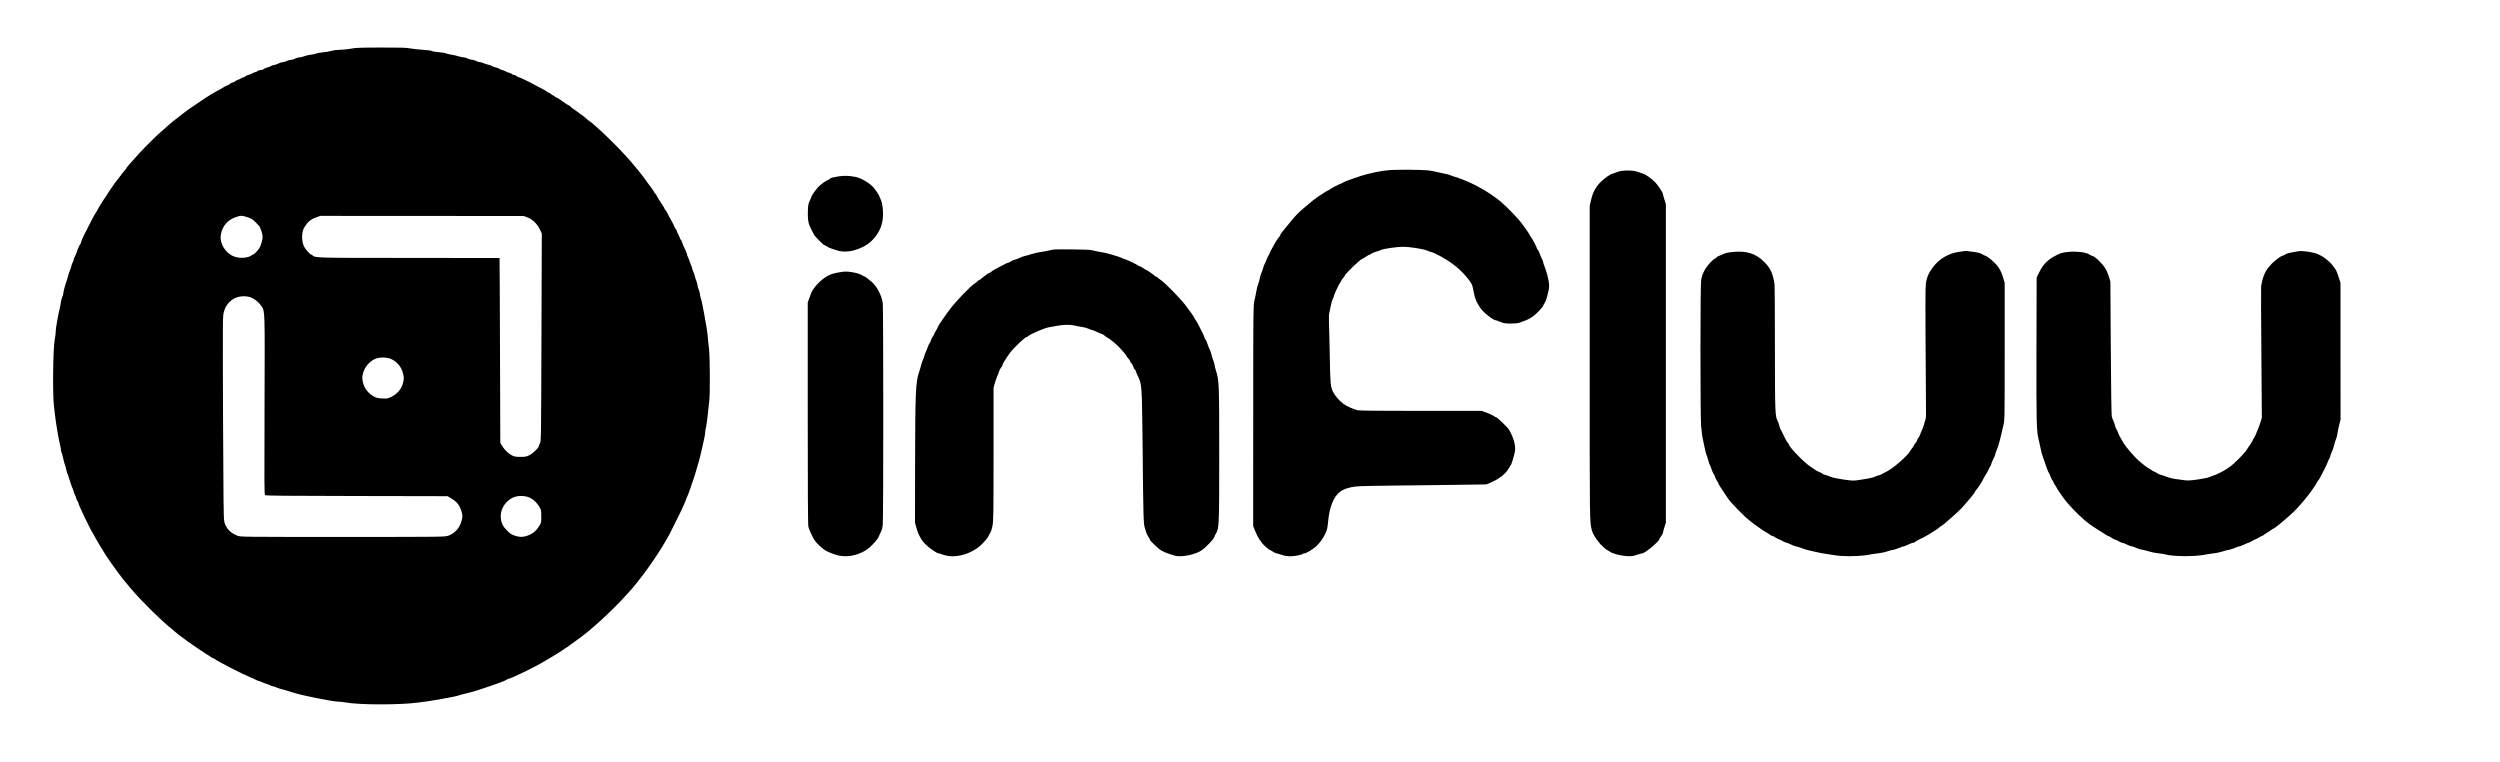
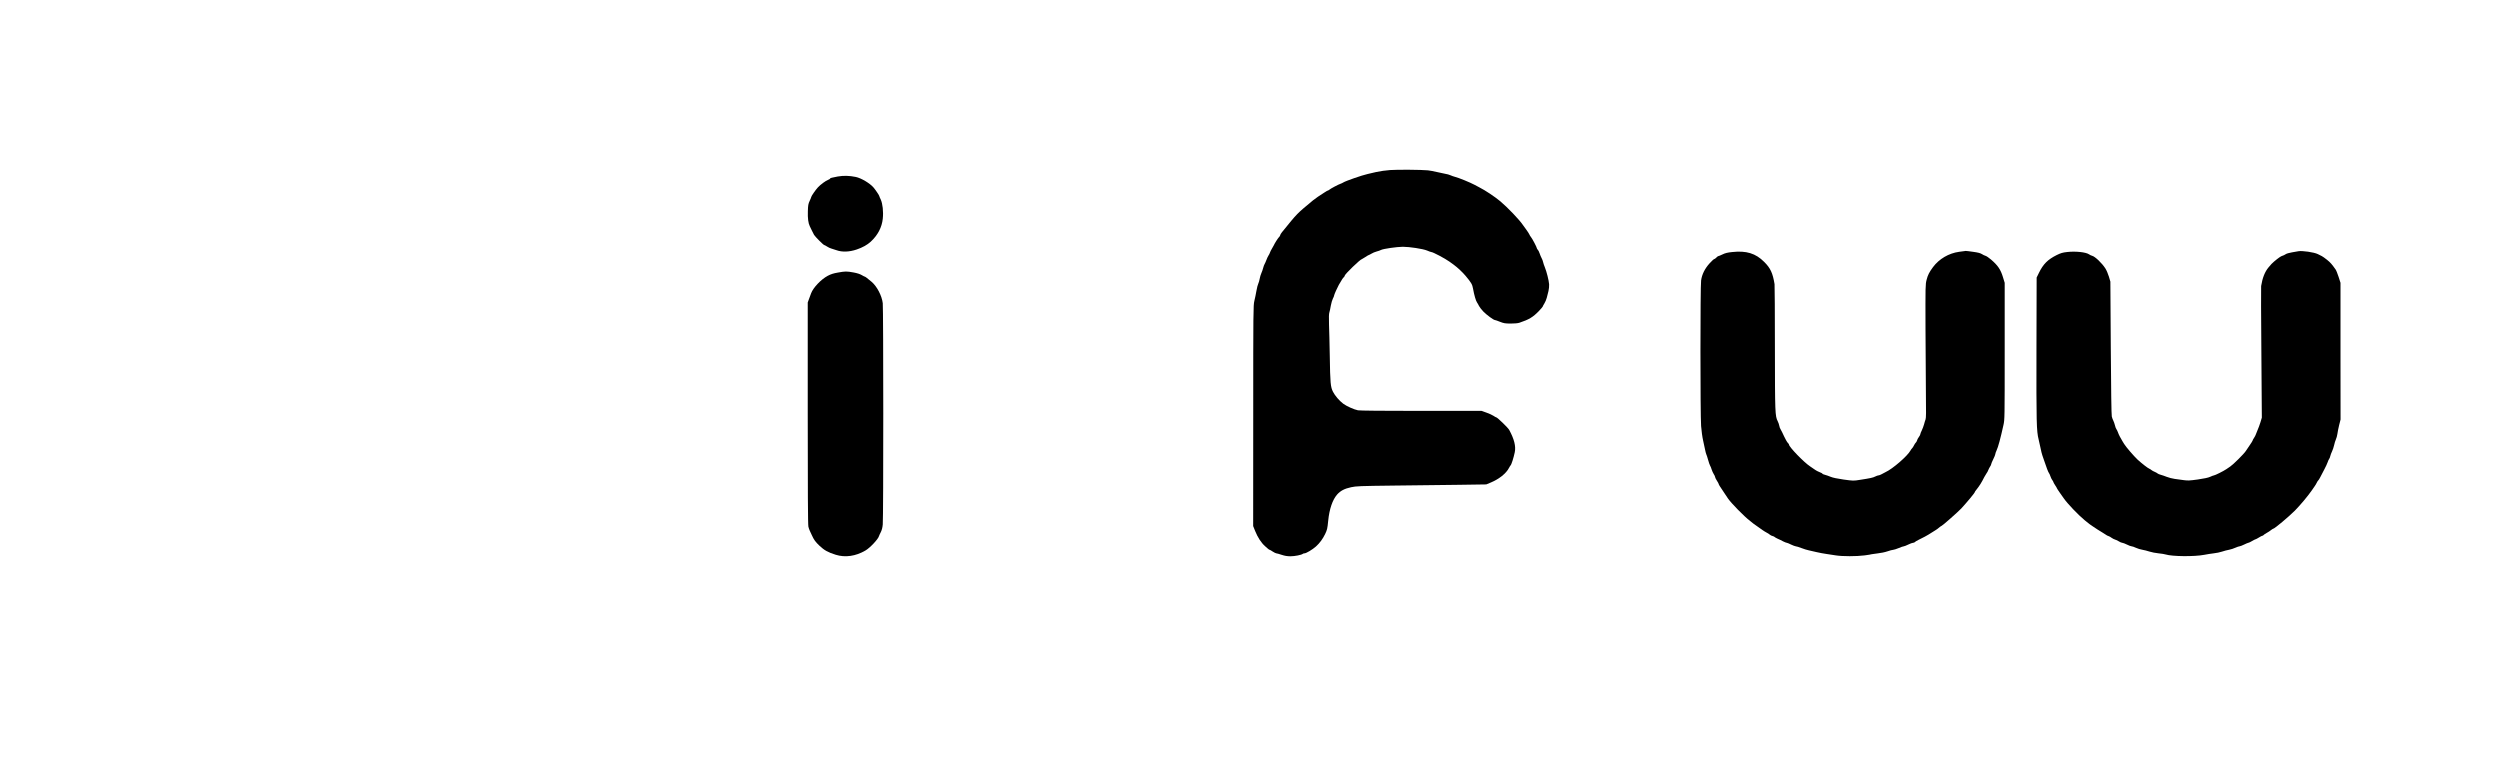
<svg xmlns="http://www.w3.org/2000/svg" width="200" height="61" viewBox="0 0 200 61" fill="none">
  <g id="SVG3 1">
    <g id="Group">
-       <path id="Vector" d="M28.089 3.892C27.846 3.939 27.452 3.981 27.217 3.981C26.941 3.986 26.678 4.019 26.49 4.075C26.326 4.122 26.021 4.174 25.815 4.188C25.609 4.206 25.379 4.249 25.299 4.281C25.224 4.319 25.032 4.361 24.872 4.375C24.718 4.389 24.479 4.446 24.343 4.497C24.211 4.553 24.024 4.596 23.925 4.596C23.831 4.596 23.691 4.638 23.611 4.689C23.531 4.741 23.391 4.783 23.292 4.783C23.194 4.783 23.034 4.825 22.931 4.877C22.828 4.929 22.687 4.971 22.617 4.971C22.547 4.971 22.383 5.027 22.251 5.088C22.125 5.154 21.97 5.205 21.909 5.205C21.853 5.205 21.749 5.238 21.689 5.28C21.623 5.322 21.482 5.374 21.374 5.402C21.262 5.426 21.135 5.482 21.088 5.524C21.037 5.566 20.99 5.599 20.98 5.59C20.971 5.585 20.957 5.58 20.952 5.585C20.943 5.585 20.877 5.594 20.802 5.604C20.732 5.613 20.633 5.655 20.591 5.693C20.544 5.735 20.479 5.768 20.436 5.768C20.399 5.768 20.268 5.82 20.146 5.885C20.024 5.951 19.888 6.002 19.846 6.002C19.803 6.002 19.714 6.045 19.649 6.096C19.583 6.148 19.498 6.19 19.461 6.19C19.424 6.19 19.33 6.232 19.25 6.284C19.175 6.335 19.081 6.378 19.044 6.378C19.006 6.378 18.908 6.429 18.823 6.495C18.739 6.56 18.631 6.612 18.579 6.612C18.532 6.612 18.453 6.654 18.411 6.701C18.364 6.753 18.275 6.804 18.209 6.823C18.143 6.837 18.035 6.889 17.965 6.931C17.764 7.067 17.665 7.123 17.468 7.222C17.365 7.278 17.238 7.344 17.187 7.376C17.135 7.409 16.99 7.494 16.858 7.569C16.732 7.648 16.53 7.77 16.413 7.85C16.296 7.93 16.169 8.014 16.127 8.042C16.061 8.08 15.485 8.474 15.006 8.802C14.941 8.849 14.72 9.018 14.514 9.182C14.307 9.341 14.092 9.51 14.031 9.557C13.97 9.599 13.885 9.67 13.838 9.707C13.796 9.745 13.623 9.895 13.454 10.035C13.29 10.176 13.112 10.331 13.06 10.387C13.008 10.439 12.891 10.542 12.802 10.612C12.572 10.8 11.475 11.888 11.156 12.249C11.011 12.413 10.72 12.732 10.509 12.966C10.303 13.196 10.129 13.402 10.129 13.421C10.129 13.444 10.092 13.496 10.05 13.548C10.003 13.595 9.928 13.684 9.881 13.745C9.834 13.806 9.665 14.026 9.506 14.232C9.341 14.439 9.177 14.659 9.13 14.725C9.088 14.79 8.952 14.987 8.826 15.165C8.704 15.339 8.577 15.541 8.54 15.611C8.502 15.677 8.46 15.742 8.441 15.756C8.413 15.775 8.249 16.038 7.935 16.544C7.878 16.638 7.803 16.769 7.775 16.835C7.742 16.901 7.696 16.985 7.663 17.022C7.63 17.06 7.517 17.262 7.409 17.468C7.194 17.885 7.17 17.932 7.081 18.101C7.044 18.167 6.987 18.279 6.955 18.359C6.917 18.434 6.865 18.532 6.842 18.57C6.819 18.607 6.776 18.692 6.748 18.757C6.72 18.823 6.645 18.983 6.584 19.109C6.523 19.24 6.472 19.381 6.472 19.423C6.472 19.465 6.453 19.508 6.429 19.517C6.387 19.531 6.148 20.075 6.106 20.258C6.092 20.324 6.04 20.436 5.993 20.516C5.946 20.591 5.909 20.689 5.909 20.727C5.909 20.769 5.871 20.877 5.82 20.976C5.773 21.069 5.717 21.229 5.698 21.323C5.679 21.421 5.637 21.552 5.599 21.618C5.567 21.684 5.506 21.852 5.473 21.993C5.435 22.134 5.379 22.312 5.356 22.392C5.224 22.753 5.065 23.344 5.065 23.461C5.065 23.531 5.032 23.658 4.985 23.742C4.943 23.827 4.891 24.019 4.873 24.174C4.854 24.328 4.802 24.582 4.765 24.736C4.633 25.262 4.455 26.293 4.455 26.546C4.455 26.687 4.422 26.95 4.385 27.128C4.244 27.766 4.197 31.498 4.314 32.474C4.338 32.652 4.38 33.013 4.408 33.271C4.479 33.885 4.666 34.997 4.783 35.498C4.84 35.719 4.877 35.944 4.877 36.005C4.877 36.066 4.901 36.155 4.929 36.206C4.952 36.258 5.018 36.492 5.069 36.727C5.121 36.966 5.182 37.182 5.201 37.21C5.224 37.233 5.252 37.346 5.271 37.454C5.285 37.566 5.332 37.721 5.365 37.806C5.402 37.89 5.501 38.181 5.585 38.453C5.67 38.725 5.754 38.964 5.773 38.992C5.792 39.015 5.839 39.142 5.876 39.273C5.914 39.4 5.979 39.569 6.021 39.648C6.064 39.723 6.096 39.822 6.096 39.859C6.096 39.897 6.139 39.991 6.19 40.07C6.242 40.145 6.284 40.239 6.284 40.272C6.284 40.305 6.34 40.455 6.406 40.6C6.678 41.191 6.95 41.763 6.992 41.829C7.016 41.867 7.058 41.951 7.081 42.017C7.109 42.082 7.152 42.167 7.175 42.204C7.203 42.242 7.264 42.359 7.316 42.462C7.367 42.565 7.461 42.734 7.527 42.837C7.588 42.94 7.658 43.067 7.681 43.118C7.705 43.17 7.836 43.391 7.972 43.611C8.108 43.831 8.263 44.084 8.314 44.174C8.554 44.568 9.135 45.407 9.52 45.904C9.637 46.054 9.773 46.237 9.824 46.312C9.876 46.382 10.181 46.748 10.5 47.123C11.377 48.155 12.971 49.716 13.825 50.387C13.857 50.41 13.923 50.467 13.965 50.509C14.326 50.837 15.456 51.648 16.413 52.263C16.605 52.385 16.821 52.525 16.891 52.572C16.962 52.624 17.037 52.661 17.055 52.661C17.079 52.661 17.145 52.699 17.21 52.741C17.506 52.961 19.391 53.923 20.024 54.185C20.193 54.251 20.408 54.349 20.502 54.401C20.596 54.448 20.704 54.49 20.736 54.49C20.769 54.49 20.858 54.523 20.929 54.56C21.004 54.598 21.163 54.659 21.28 54.697C21.402 54.734 21.567 54.795 21.642 54.837C21.721 54.879 21.82 54.912 21.867 54.912C21.914 54.912 22.007 54.94 22.078 54.978C22.2 55.039 22.312 55.076 23.072 55.287C23.241 55.334 23.442 55.395 23.517 55.423C24.057 55.616 26.626 56.131 27.053 56.131C27.18 56.131 27.447 56.16 27.649 56.197C28.746 56.399 32.019 56.399 33.435 56.206C33.707 56.169 34.096 56.113 34.303 56.089C34.509 56.061 34.964 55.986 35.311 55.92C35.658 55.855 36.094 55.775 36.277 55.737C36.455 55.705 36.629 55.663 36.661 55.644C36.69 55.625 36.891 55.573 37.102 55.522C37.548 55.419 38.082 55.269 38.289 55.194C38.368 55.165 38.65 55.072 38.922 54.983C39.194 54.898 39.564 54.767 39.742 54.701C39.925 54.631 40.155 54.546 40.254 54.509C40.352 54.471 40.479 54.41 40.535 54.373C40.587 54.335 40.657 54.303 40.694 54.303C40.727 54.303 40.877 54.246 41.023 54.181C41.168 54.11 41.449 53.984 41.642 53.895C41.834 53.806 42.05 53.702 42.125 53.665C42.195 53.627 42.322 53.566 42.406 53.524C42.486 53.487 42.589 53.435 42.626 53.407C42.664 53.383 42.744 53.346 42.804 53.318C43.077 53.201 44.901 52.113 45.088 51.958C45.14 51.916 45.215 51.864 45.252 51.845C45.29 51.831 45.449 51.723 45.604 51.606C45.759 51.489 45.937 51.358 46.003 51.311C47.138 50.542 48.901 48.938 50.172 47.526C50.307 47.372 50.49 47.17 50.57 47.081C50.654 46.992 50.833 46.767 50.973 46.589C51.114 46.406 51.325 46.134 51.452 45.974C51.803 45.524 52.596 44.371 52.924 43.831C53.238 43.316 53.416 43.006 53.576 42.706C53.731 42.41 54.397 41.069 54.49 40.868C54.537 40.764 54.626 40.563 54.692 40.422C54.758 40.282 54.856 40.038 54.912 39.883C54.969 39.728 55.039 39.559 55.067 39.508C55.095 39.456 55.151 39.297 55.198 39.156C55.241 39.015 55.306 38.823 55.339 38.734C55.555 38.134 55.555 38.129 55.897 36.952C55.949 36.783 56.038 36.413 56.103 36.131C56.164 35.845 56.263 35.423 56.315 35.189C56.371 34.954 56.413 34.692 56.413 34.603C56.413 34.514 56.446 34.307 56.488 34.138C56.526 33.97 56.591 33.505 56.629 33.107C56.666 32.708 56.718 32.244 56.741 32.075C56.812 31.592 56.797 28.483 56.722 27.902C56.685 27.63 56.643 27.231 56.629 27.011C56.6 26.631 56.493 25.923 56.333 25.111C56.296 24.905 56.235 24.582 56.197 24.394C56.164 24.206 56.103 23.958 56.061 23.841C56.024 23.723 55.991 23.573 55.991 23.503C55.991 23.433 55.949 23.283 55.897 23.17C55.846 23.058 55.803 22.907 55.803 22.837C55.803 22.762 55.761 22.607 55.714 22.49C55.663 22.373 55.606 22.199 55.588 22.101C55.569 22.003 55.517 21.843 55.47 21.749C55.419 21.651 55.381 21.538 55.381 21.491C55.381 21.444 55.349 21.346 55.311 21.276C55.273 21.201 55.212 21.041 55.175 20.924C55.138 20.802 55.077 20.638 55.034 20.563C54.992 20.483 54.959 20.389 54.959 20.352C54.959 20.314 54.917 20.192 54.865 20.08C54.64 19.602 54.584 19.475 54.556 19.358C54.542 19.287 54.5 19.208 54.462 19.175C54.425 19.147 54.397 19.095 54.397 19.067C54.397 19.039 54.331 18.889 54.256 18.734C54.181 18.579 54.115 18.424 54.115 18.392C54.115 18.363 54.096 18.335 54.073 18.335C54.05 18.335 54.007 18.265 53.974 18.181C53.946 18.101 53.9 17.998 53.876 17.96C53.853 17.923 53.792 17.805 53.74 17.702C53.688 17.599 53.595 17.43 53.529 17.327C53.468 17.224 53.384 17.06 53.342 16.961C53.295 16.868 53.243 16.788 53.219 16.788C53.196 16.788 53.177 16.765 53.177 16.732C53.177 16.675 53.14 16.61 52.741 16.009C52.619 15.827 52.521 15.658 52.521 15.63C52.521 15.606 52.479 15.545 52.427 15.498C52.376 15.451 52.333 15.395 52.333 15.372C52.333 15.344 52.291 15.269 52.235 15.203C52.183 15.133 51.996 14.875 51.817 14.631C51.442 14.11 51.456 14.129 50.992 13.552C50.622 13.088 50.523 12.976 49.853 12.244C49.44 11.794 48.526 10.884 48.071 10.476C47.93 10.35 47.77 10.204 47.719 10.152C47.559 9.998 47.142 9.66 47.114 9.66C47.1 9.66 47.006 9.585 46.908 9.491C46.809 9.402 46.626 9.252 46.495 9.163C46.368 9.069 46.176 8.933 46.073 8.858C45.97 8.783 45.834 8.685 45.768 8.638C45.703 8.596 45.632 8.535 45.613 8.502C45.595 8.469 45.553 8.441 45.529 8.441C45.487 8.441 45.229 8.277 44.994 8.099C44.812 7.963 44.516 7.784 44.469 7.784C44.436 7.784 44.408 7.766 44.408 7.742C44.408 7.719 44.347 7.677 44.272 7.644C44.197 7.616 44.099 7.55 44.052 7.498C44.01 7.451 43.935 7.409 43.892 7.409C43.846 7.409 43.785 7.376 43.752 7.334C43.714 7.297 43.625 7.231 43.545 7.198C43.466 7.161 43.367 7.109 43.33 7.081C43.292 7.058 43.208 7.011 43.142 6.987C43.077 6.959 42.922 6.875 42.791 6.8C42.664 6.725 42.523 6.65 42.486 6.631C42.448 6.617 42.232 6.509 42.007 6.396C41.782 6.284 41.566 6.19 41.534 6.19C41.496 6.19 41.412 6.148 41.346 6.096C41.281 6.045 41.187 6.002 41.135 6.002C41.088 6.002 40.99 5.96 40.924 5.909C40.858 5.857 40.769 5.815 40.718 5.815C40.671 5.815 40.568 5.773 40.488 5.726C40.408 5.679 40.272 5.623 40.183 5.604C40.094 5.585 39.972 5.534 39.907 5.487C39.841 5.444 39.705 5.393 39.606 5.379C39.503 5.36 39.41 5.327 39.391 5.299C39.372 5.271 39.236 5.219 39.081 5.182C38.931 5.149 38.739 5.083 38.664 5.046C38.584 5.004 38.462 4.971 38.387 4.971C38.312 4.971 38.185 4.933 38.106 4.882C38.026 4.835 37.848 4.783 37.707 4.769C37.566 4.75 37.421 4.708 37.374 4.666C37.332 4.628 37.224 4.596 37.135 4.596C37.046 4.596 36.849 4.558 36.694 4.507C36.54 4.455 36.258 4.394 36.066 4.366C35.874 4.333 35.691 4.291 35.658 4.263C35.63 4.239 35.377 4.197 35.1 4.174C34.823 4.15 34.57 4.108 34.532 4.075C34.5 4.047 34.172 4.005 33.801 3.981C33.431 3.958 32.976 3.906 32.783 3.869C32.511 3.813 32.047 3.798 30.486 3.803C28.802 3.808 28.474 3.817 28.089 3.892ZM19.799 17.379C20.113 17.487 20.211 17.543 20.436 17.768C20.582 17.918 20.727 18.068 20.751 18.106C20.854 18.246 21.009 18.753 21.009 18.95C21.009 19.194 20.858 19.7 20.732 19.878C20.587 20.084 20.324 20.352 20.272 20.352C20.244 20.352 20.174 20.389 20.113 20.436C19.874 20.619 19.288 20.68 18.875 20.567C18.087 20.361 17.506 19.461 17.679 18.706C17.82 18.059 18.214 17.608 18.814 17.388C19.25 17.229 19.349 17.229 19.799 17.379ZM42.195 17.393C42.598 17.538 42.983 17.913 43.194 18.359L43.344 18.682L43.316 26.992C43.288 35.273 43.288 35.301 43.194 35.48C43.138 35.578 43.095 35.681 43.095 35.709C43.095 35.827 42.622 36.282 42.364 36.408C42.12 36.535 42.04 36.549 41.642 36.549C41.262 36.549 41.163 36.535 40.966 36.436C40.666 36.286 40.38 36.01 40.178 35.686L40.024 35.428L40 28.042C39.986 23.981 39.972 20.652 39.963 20.642C39.958 20.638 36.718 20.633 32.769 20.633C25.173 20.633 25.229 20.633 24.999 20.427C24.952 20.385 24.896 20.352 24.872 20.352C24.807 20.352 24.521 20.038 24.371 19.803C24.108 19.386 24.099 18.561 24.357 18.167C24.652 17.712 24.868 17.538 25.346 17.369L25.628 17.271L33.764 17.276L41.9 17.28L42.195 17.393ZM20.211 23.855C20.474 23.991 20.751 24.244 20.924 24.502C21.196 24.91 21.191 24.689 21.163 32.45C21.14 38.673 21.145 39.564 21.206 39.611C21.257 39.658 22.898 39.672 28.54 39.681L35.803 39.695L36.038 39.831C36.53 40.122 36.736 40.366 36.896 40.84C37.023 41.219 37.023 41.355 36.901 41.749C36.732 42.288 36.352 42.692 35.846 42.861C35.574 42.95 35.4 42.954 27.41 42.954C19.297 42.954 19.25 42.954 18.997 42.856C18.429 42.645 18.054 42.242 17.942 41.721C17.885 41.482 17.871 39.967 17.843 33.365C17.815 25.407 17.815 25.29 17.909 24.957C18.049 24.446 18.312 24.108 18.758 23.869C19.166 23.653 19.808 23.644 20.211 23.855ZM31.283 28.718C31.752 28.929 32.113 29.351 32.23 29.834C32.329 30.223 32.329 30.298 32.239 30.645C32.108 31.142 31.785 31.517 31.288 31.756C31.011 31.888 30.964 31.897 30.584 31.878C30.265 31.859 30.125 31.831 29.942 31.738C29.501 31.508 29.168 31.1 29.051 30.65C28.962 30.307 28.962 30.138 29.055 29.82C29.196 29.337 29.548 28.929 30.003 28.713C30.331 28.563 30.941 28.563 31.283 28.718ZM42.068 39.714C42.486 39.784 42.908 40.117 43.17 40.586C43.292 40.802 43.302 40.863 43.302 41.313C43.306 41.754 43.292 41.824 43.189 41.993C42.898 42.481 42.626 42.706 42.162 42.865C41.829 42.983 41.553 42.978 41.177 42.851C40.924 42.767 40.812 42.692 40.558 42.439C40.211 42.092 40.094 41.838 40.061 41.369C40.024 40.83 40.338 40.235 40.83 39.92C41.191 39.691 41.553 39.63 42.068 39.714Z" fill="black" />
      <path id="Vector_2" d="M111.208 13.604C110.875 13.627 110.378 13.698 110.106 13.759C109.834 13.824 109.52 13.895 109.402 13.923C108.971 14.017 107.653 14.476 107.47 14.593C107.409 14.631 107.311 14.682 107.245 14.701C107.09 14.748 106.443 15.09 106.35 15.175C106.312 15.212 106.256 15.24 106.232 15.24C106.209 15.24 106.082 15.315 105.946 15.405C105.81 15.494 105.58 15.648 105.43 15.742C105.285 15.841 105.112 15.967 105.046 16.023C103.705 17.14 103.831 17.008 102.556 18.579C102.476 18.673 102.415 18.781 102.415 18.818C102.415 18.856 102.373 18.922 102.321 18.968C102.242 19.043 101.956 19.494 101.904 19.625C101.895 19.648 101.829 19.766 101.759 19.883C101.688 20 101.613 20.145 101.595 20.211C101.576 20.277 101.524 20.38 101.477 20.446C101.435 20.511 101.36 20.666 101.313 20.797C101.266 20.924 101.201 21.074 101.168 21.125C101.135 21.177 101.083 21.313 101.055 21.43C101.027 21.548 100.962 21.735 100.91 21.848C100.858 21.96 100.797 22.166 100.774 22.302C100.75 22.439 100.704 22.607 100.666 22.682C100.624 22.757 100.558 23.015 100.516 23.259C100.474 23.503 100.399 23.873 100.347 24.08C100.263 24.441 100.258 24.769 100.258 33.271L100.253 42.087L100.413 42.485C100.619 42.997 100.901 43.428 101.21 43.7C101.257 43.742 101.351 43.822 101.412 43.878C101.477 43.939 101.548 43.986 101.571 43.986C101.595 43.986 101.707 44.047 101.82 44.127C101.937 44.202 102.064 44.267 102.106 44.267C102.143 44.267 102.335 44.319 102.528 44.385C102.781 44.469 102.978 44.502 103.241 44.502C103.583 44.502 104.122 44.394 104.221 44.31C104.244 44.286 104.305 44.267 104.357 44.267C104.497 44.267 104.999 43.967 105.276 43.719C105.576 43.447 105.82 43.118 106.012 42.72C106.171 42.387 106.195 42.288 106.256 41.66C106.35 40.713 106.603 39.981 106.973 39.559C107.241 39.259 107.564 39.09 108.089 38.978C108.502 38.889 108.765 38.879 111.536 38.846C113.187 38.832 115.517 38.8 116.718 38.785L118.898 38.753L119.273 38.598C119.925 38.326 120.497 37.871 120.713 37.444C120.769 37.341 120.826 37.247 120.844 37.233C120.91 37.187 121.088 36.628 121.182 36.178C121.28 35.7 121.14 35.137 120.736 34.392C120.647 34.223 119.784 33.388 119.7 33.388C119.677 33.388 119.573 33.332 119.48 33.266C119.381 33.2 119.128 33.083 118.912 33.008L118.523 32.872H113.712C110.584 32.872 108.811 32.853 108.638 32.825C108.324 32.764 107.719 32.492 107.456 32.295C107.142 32.056 106.8 31.658 106.64 31.344C106.443 30.954 106.415 30.659 106.382 28.464C106.364 27.522 106.34 26.392 106.321 25.951C106.303 25.402 106.312 25.097 106.35 24.989C106.378 24.9 106.434 24.657 106.467 24.446C106.504 24.239 106.579 23.986 106.631 23.887C106.687 23.789 106.729 23.677 106.729 23.639C106.729 23.578 106.992 22.987 107.105 22.79C107.362 22.349 107.433 22.237 107.498 22.185C107.541 22.152 107.573 22.096 107.573 22.063C107.573 21.946 108.835 20.727 108.957 20.727C108.971 20.727 109.093 20.652 109.229 20.563C109.36 20.474 109.487 20.399 109.51 20.399C109.529 20.399 109.623 20.347 109.721 20.291C109.815 20.23 109.998 20.155 110.124 20.122C110.251 20.089 110.42 20.033 110.495 19.991C110.673 19.902 111.742 19.747 112.221 19.742C112.76 19.742 113.834 19.906 114.162 20.042C114.317 20.108 114.471 20.164 114.504 20.164C114.636 20.164 115.606 20.68 115.953 20.929C116.052 20.999 116.207 21.111 116.296 21.177C116.6 21.398 117.008 21.782 117.252 22.073C117.707 22.621 117.782 22.748 117.843 23.095C117.937 23.616 118.068 24.07 118.162 24.197C118.209 24.263 118.279 24.389 118.321 24.478C118.368 24.572 118.523 24.774 118.673 24.929C118.94 25.201 119.489 25.604 119.597 25.604C119.625 25.604 119.808 25.665 120 25.744C120.31 25.866 120.413 25.881 120.849 25.885C121.158 25.885 121.421 25.862 121.552 25.82C122.317 25.566 122.636 25.374 123.109 24.886C123.283 24.703 123.423 24.539 123.423 24.516C123.423 24.492 123.48 24.389 123.55 24.277C123.62 24.169 123.705 23.963 123.742 23.822C123.775 23.681 123.836 23.437 123.878 23.283C123.916 23.128 123.939 22.884 123.93 22.743C123.906 22.424 123.728 21.726 123.588 21.383C123.527 21.243 123.466 21.05 123.447 20.961C123.428 20.872 123.377 20.732 123.33 20.652C123.287 20.572 123.212 20.403 123.17 20.272C123.128 20.141 123.058 20.005 123.02 19.977C122.987 19.944 122.954 19.897 122.954 19.873C122.954 19.794 122.57 19.062 122.471 18.954C122.429 18.912 122.378 18.823 122.35 18.757C122.321 18.692 122.214 18.523 122.11 18.382C122.003 18.242 121.885 18.073 121.838 18.007C121.571 17.599 120.596 16.581 120.024 16.103C119.573 15.728 118.828 15.231 118.335 14.982C118.209 14.917 118.049 14.832 117.984 14.795C117.632 14.603 116.647 14.199 116.366 14.138C116.291 14.12 116.146 14.068 116.038 14.021C115.935 13.974 115.756 13.923 115.639 13.909C115.522 13.89 115.217 13.824 114.959 13.763C114.701 13.702 114.373 13.641 114.232 13.627C113.712 13.576 111.799 13.562 111.208 13.604Z" fill="black" />
-       <path id="Vector_3" d="M129.379 13.759C129.238 13.815 129.065 13.88 128.994 13.895C128.797 13.946 128.342 14.27 128.038 14.575C127.658 14.959 127.433 15.376 127.292 15.972L127.175 16.46V29.013C127.175 42.166 127.17 41.684 127.353 42.438C127.47 42.912 128.174 43.798 128.596 44.014C128.675 44.056 128.779 44.117 128.816 44.15C128.985 44.286 129.688 44.469 130.129 44.488C130.523 44.511 130.621 44.497 130.94 44.389C131.137 44.324 131.339 44.267 131.381 44.267C131.592 44.267 132.75 43.301 132.755 43.118C132.755 43.095 132.821 42.987 132.896 42.889C132.976 42.785 133.036 42.668 133.036 42.626C133.036 42.579 133.088 42.377 133.154 42.176L133.271 41.805V29.074V16.342L133.154 15.967C133.088 15.761 133.036 15.564 133.036 15.531C133.036 15.414 132.633 14.8 132.399 14.565C132.127 14.288 131.644 13.951 131.428 13.885C131.344 13.862 131.156 13.796 131.011 13.745C130.612 13.599 129.745 13.604 129.379 13.759Z" fill="black" />
      <path id="Vector_4" d="M67.02 14.12C66.542 14.204 66.401 14.246 66.401 14.298C66.401 14.317 66.331 14.354 66.251 14.387C66.064 14.453 65.632 14.772 65.431 14.992C65.248 15.189 64.901 15.691 64.901 15.756C64.901 15.78 64.844 15.92 64.774 16.07C64.662 16.31 64.643 16.413 64.629 16.905C64.61 17.463 64.662 17.857 64.784 18.101C64.816 18.167 64.891 18.321 64.952 18.448C65.013 18.575 65.093 18.729 65.126 18.79C65.206 18.931 65.876 19.602 65.937 19.602C65.96 19.602 66.064 19.658 66.167 19.724C66.265 19.789 66.42 19.864 66.504 19.883C66.589 19.906 66.781 19.967 66.927 20.019C67.367 20.178 67.949 20.16 68.54 19.958C68.999 19.803 69.388 19.587 69.66 19.334C70.223 18.814 70.551 18.185 70.622 17.501C70.683 16.929 70.612 16.296 70.458 15.958C70.392 15.827 70.34 15.7 70.34 15.677C70.34 15.63 70.026 15.165 69.871 14.987C69.581 14.654 68.882 14.242 68.465 14.157C67.939 14.049 67.494 14.04 67.02 14.12Z" fill="black" />
-       <path id="Vector_5" d="M84.314 19.958C84.225 19.972 84.024 20.009 83.869 20.047C83.714 20.084 83.419 20.141 83.212 20.169C83.006 20.197 82.701 20.267 82.532 20.324C82.364 20.385 82.143 20.446 82.04 20.464C81.937 20.483 81.749 20.549 81.618 20.61C81.491 20.671 81.29 20.746 81.172 20.779C81.055 20.811 80.91 20.877 80.849 20.924C80.788 20.971 80.704 21.008 80.661 21.013C80.619 21.013 80.418 21.107 80.211 21.219C80.005 21.337 79.728 21.482 79.592 21.548C79.461 21.618 79.316 21.712 79.269 21.763C79.227 21.81 79.151 21.852 79.109 21.852C79.062 21.852 78.997 21.885 78.964 21.927C78.926 21.97 78.823 22.054 78.734 22.11C78.645 22.171 78.523 22.26 78.467 22.317C78.41 22.373 78.345 22.415 78.321 22.415C78.298 22.415 78.246 22.448 78.214 22.49C78.176 22.532 78.073 22.617 77.984 22.673C77.618 22.907 76.465 24.108 76 24.736C75.906 24.863 75.808 24.994 75.78 25.027C75.724 25.097 75.47 25.454 75.372 25.604C75.33 25.669 75.24 25.805 75.17 25.909C75.1 26.012 75.025 26.148 75.006 26.209C74.987 26.265 74.922 26.392 74.861 26.481C74.8 26.575 74.748 26.673 74.748 26.701C74.748 26.729 74.683 26.846 74.608 26.959C74.528 27.072 74.467 27.203 74.467 27.245C74.467 27.292 74.429 27.376 74.378 27.437C74.331 27.498 74.265 27.634 74.232 27.738C74.2 27.841 74.134 28 74.092 28.089C74.045 28.178 73.979 28.347 73.951 28.464C73.918 28.582 73.853 28.76 73.806 28.863C73.759 28.966 73.698 29.154 73.67 29.285C73.641 29.412 73.576 29.637 73.524 29.777C73.252 30.542 73.215 31.414 73.205 37.571L73.201 41.824L73.323 42.26C73.393 42.499 73.482 42.748 73.524 42.814C73.567 42.879 73.641 43.011 73.688 43.105C73.735 43.203 73.89 43.4 74.035 43.541C74.307 43.822 74.95 44.267 75.076 44.267C75.123 44.267 75.292 44.319 75.461 44.38C76.371 44.708 77.712 44.347 78.537 43.55C78.729 43.367 79.062 42.968 79.062 42.922C79.062 42.898 79.123 42.786 79.194 42.668C79.283 42.528 79.353 42.321 79.405 42.031C79.475 41.651 79.484 41.05 79.484 36.314V31.02L79.597 30.622C79.658 30.401 79.756 30.134 79.808 30.026C79.864 29.918 79.906 29.805 79.906 29.773C79.906 29.707 80.103 29.337 80.155 29.318C80.174 29.308 80.188 29.271 80.188 29.229C80.188 29.14 80.474 28.671 80.779 28.253C81.093 27.831 82.003 26.964 82.129 26.964C82.153 26.964 82.209 26.936 82.246 26.898C82.439 26.725 83.536 26.246 83.878 26.19C83.949 26.176 84.239 26.124 84.516 26.073C85.116 25.96 85.59 25.956 85.998 26.049C86.167 26.092 86.429 26.139 86.589 26.162C86.748 26.185 86.978 26.246 87.095 26.303C87.212 26.359 87.339 26.401 87.372 26.401C87.409 26.401 87.588 26.476 87.78 26.565C87.967 26.654 88.146 26.729 88.174 26.729C88.207 26.734 88.305 26.795 88.394 26.87C88.483 26.95 88.572 27.011 88.591 27.011C88.657 27.011 89.205 27.447 89.449 27.691C89.74 27.981 90.129 28.441 90.129 28.497C90.129 28.516 90.195 28.6 90.27 28.685C90.35 28.769 90.41 28.863 90.41 28.901C90.41 28.938 90.453 29.004 90.504 29.05C90.556 29.097 90.622 29.215 90.654 29.313C90.683 29.412 90.743 29.529 90.795 29.571C90.842 29.618 90.879 29.684 90.879 29.721C90.879 29.759 90.936 29.895 91.001 30.031C91.255 30.518 91.311 30.809 91.348 31.841C91.367 32.371 91.395 34.298 91.414 36.131C91.461 41.285 91.48 41.941 91.592 42.251C91.644 42.392 91.695 42.56 91.71 42.626C91.724 42.692 91.799 42.833 91.869 42.945C91.944 43.058 92.005 43.165 92.005 43.194C92.005 43.269 92.694 43.925 92.882 44.024C93.234 44.211 93.346 44.258 93.749 44.385C94.12 44.502 94.204 44.511 94.617 44.488C95.109 44.46 95.705 44.286 96.061 44.071C96.432 43.845 97.163 43.076 97.163 42.912C97.163 42.884 97.215 42.776 97.28 42.673C97.529 42.284 97.538 41.993 97.538 36.3C97.538 30.678 97.529 30.443 97.28 29.66C97.219 29.454 97.163 29.238 97.163 29.177C97.163 29.121 97.112 28.952 97.051 28.802C96.994 28.652 96.929 28.446 96.91 28.347C96.891 28.244 96.83 28.084 96.783 27.981C96.732 27.883 96.647 27.667 96.596 27.508C96.549 27.344 96.474 27.184 96.436 27.151C96.399 27.119 96.366 27.062 96.366 27.02C96.366 26.983 96.267 26.753 96.146 26.514C95.799 25.834 95.742 25.726 95.63 25.571C95.569 25.491 95.522 25.407 95.522 25.384C95.522 25.355 95.452 25.243 95.362 25.13C95.278 25.018 95.053 24.713 94.865 24.455C94.5 23.953 93.187 22.603 92.868 22.406C92.769 22.34 92.657 22.251 92.619 22.209C92.586 22.167 92.53 22.134 92.497 22.134C92.465 22.134 92.413 22.106 92.385 22.068C92.314 21.984 91.71 21.571 91.648 21.571C91.625 21.571 91.522 21.505 91.423 21.43C91.32 21.351 91.203 21.29 91.156 21.29C91.109 21.29 91.058 21.266 91.044 21.238C91.006 21.182 90.049 20.727 89.97 20.727C89.937 20.727 89.843 20.689 89.754 20.643C89.665 20.6 89.496 20.535 89.379 20.502C89.262 20.469 88.999 20.389 88.793 20.328C88.586 20.267 88.258 20.192 88.061 20.164C87.869 20.136 87.592 20.08 87.452 20.038C87.255 19.981 86.908 19.963 85.838 19.953C85.093 19.944 84.403 19.948 84.314 19.958Z" fill="black" />
      <path id="Vector_6" d="M156.727 20.145C155.902 20.258 155.128 20.713 154.64 21.369C154.34 21.773 154.223 22.007 154.129 22.378C154.031 22.758 154.031 22.851 154.04 26.307C154.045 28.253 154.059 30.65 154.073 31.63C154.092 32.943 154.087 33.449 154.045 33.552C154.012 33.627 153.96 33.81 153.923 33.951C153.885 34.092 153.801 34.312 153.74 34.439C153.674 34.57 153.623 34.701 153.623 34.743C153.623 34.781 153.571 34.879 153.51 34.959C153.445 35.044 153.379 35.165 153.365 35.231C153.346 35.297 153.304 35.377 153.266 35.409C153.229 35.437 153.168 35.531 153.126 35.616C153.088 35.7 153.018 35.808 152.971 35.859C152.924 35.906 152.863 35.991 152.835 36.047C152.601 36.478 151.414 37.51 150.847 37.768C150.762 37.81 150.617 37.885 150.528 37.937C150.439 37.988 150.326 38.031 150.279 38.031C150.232 38.031 150.12 38.068 150.021 38.12C149.838 38.214 149.651 38.256 148.802 38.387C148.277 38.471 148.268 38.471 147.489 38.364C146.987 38.293 146.612 38.214 146.448 38.143C146.307 38.082 146.101 38.012 145.993 37.984C145.881 37.956 145.792 37.918 145.792 37.895C145.792 37.871 145.693 37.82 145.571 37.773C145.445 37.726 145.295 37.646 145.229 37.599C145.163 37.548 144.976 37.421 144.812 37.313C144.324 36.999 143.119 35.752 143.119 35.564C143.119 35.536 143.086 35.484 143.044 35.452C143.006 35.414 142.936 35.311 142.889 35.222C142.842 35.128 142.772 34.987 142.729 34.912C142.687 34.833 142.617 34.687 142.575 34.584C142.528 34.481 142.467 34.364 142.439 34.326C142.406 34.288 142.364 34.171 142.345 34.068C142.331 33.97 142.27 33.801 142.218 33.698C142.007 33.285 141.998 33.051 141.993 27.822C141.993 25.111 141.979 22.823 141.965 22.734C141.82 21.843 141.637 21.449 141.135 20.952C140.455 20.267 139.705 20.038 138.57 20.164C138.2 20.202 138.007 20.249 137.792 20.357C137.637 20.432 137.487 20.492 137.459 20.492C137.435 20.492 137.365 20.544 137.304 20.61C137.243 20.675 137.168 20.727 137.135 20.727C137.102 20.727 136.938 20.882 136.769 21.065C136.385 21.491 136.155 21.951 136.089 22.439C136.019 22.931 136.019 33.154 136.089 34.087C136.118 34.462 136.188 34.983 136.249 35.24C136.31 35.498 136.38 35.831 136.408 35.981C136.436 36.127 136.479 36.286 136.502 36.338C136.53 36.385 136.591 36.586 136.647 36.783C136.699 36.985 136.774 37.191 136.807 37.248C136.844 37.304 136.901 37.444 136.933 37.562C136.971 37.679 137.046 37.843 137.102 37.932C137.163 38.021 137.21 38.124 137.21 38.167C137.21 38.209 137.276 38.335 137.351 38.453C137.426 38.57 137.491 38.682 137.491 38.706C137.491 38.734 137.538 38.828 137.599 38.917C137.782 39.194 137.979 39.494 138.054 39.602C138.092 39.658 138.181 39.784 138.246 39.888C138.504 40.263 139.545 41.327 140.01 41.679C140.132 41.777 140.258 41.871 140.286 41.899C140.333 41.941 140.488 42.049 141.008 42.41C141.098 42.476 141.248 42.565 141.337 42.612C141.426 42.654 141.538 42.729 141.59 42.776C141.637 42.818 141.74 42.87 141.81 42.884C141.885 42.903 141.956 42.936 141.97 42.959C141.989 42.983 142.096 43.044 142.218 43.1C142.34 43.151 142.537 43.245 142.654 43.311C142.776 43.372 142.903 43.423 142.94 43.423C142.973 43.423 143.128 43.484 143.283 43.564C143.438 43.639 143.606 43.7 143.658 43.705C143.71 43.705 143.911 43.766 144.103 43.841C144.296 43.916 144.563 44 144.69 44.024C144.821 44.052 145.102 44.117 145.323 44.169C145.543 44.221 145.89 44.286 146.096 44.314C146.303 44.343 146.65 44.399 146.87 44.432C147.405 44.516 148.507 44.516 149.163 44.432C149.454 44.394 149.707 44.352 149.726 44.338C149.745 44.328 149.96 44.3 150.204 44.272C150.448 44.249 150.805 44.174 150.992 44.108C151.184 44.042 151.391 43.986 151.452 43.986C151.513 43.986 151.714 43.92 151.897 43.845C152.075 43.766 152.258 43.705 152.305 43.705C152.347 43.705 152.507 43.639 152.661 43.564C152.816 43.489 152.99 43.423 153.046 43.423C153.102 43.423 153.163 43.4 153.182 43.372C153.201 43.344 153.341 43.255 153.501 43.179C153.853 43.006 154.186 42.833 154.279 42.767C154.354 42.715 154.57 42.579 154.842 42.415C154.926 42.364 155.067 42.265 155.147 42.19C155.231 42.12 155.316 42.063 155.334 42.063C155.386 42.063 156.676 40.924 156.905 40.675C157.393 40.141 157.984 39.428 157.984 39.367C157.984 39.348 158.031 39.273 158.092 39.203C158.373 38.847 158.509 38.631 158.748 38.157C158.814 38.035 158.894 37.899 158.931 37.852C158.969 37.81 159.03 37.698 159.062 37.609C159.095 37.52 159.166 37.388 159.212 37.318C159.259 37.252 159.297 37.168 159.297 37.13C159.297 37.093 159.372 36.919 159.461 36.736C159.55 36.558 159.625 36.375 159.625 36.328C159.625 36.286 159.667 36.155 159.724 36.038C159.855 35.766 160.042 35.062 160.277 33.998C160.375 33.557 160.375 33.468 160.375 28.089V22.626L160.239 22.181C160.052 21.562 159.836 21.243 159.288 20.769C159.109 20.619 158.912 20.479 158.837 20.464C158.767 20.446 158.636 20.385 158.547 20.324C158.429 20.249 158.232 20.197 157.843 20.145C157.548 20.103 157.285 20.07 157.257 20.075C157.234 20.08 156.994 20.108 156.727 20.145Z" fill="black" />
      <path id="Vector_7" d="M183.869 20.099C183.803 20.113 183.573 20.15 183.358 20.188C183.133 20.225 182.907 20.291 182.842 20.343C182.776 20.389 182.664 20.446 182.598 20.46C182.476 20.492 182.265 20.638 181.927 20.924C181.749 21.079 181.712 21.116 181.473 21.402C181.186 21.749 180.994 22.237 180.891 22.884C180.877 22.973 180.886 25.379 180.91 28.23L180.947 33.412L180.835 33.787C180.769 33.993 180.671 34.265 180.61 34.396C180.553 34.523 180.488 34.682 180.469 34.748C180.45 34.814 180.385 34.94 180.324 35.029C180.263 35.119 180.211 35.212 180.211 35.24C180.211 35.264 180.113 35.423 179.995 35.592C179.878 35.761 179.728 35.981 179.662 36.085C179.522 36.305 178.659 37.163 178.424 37.318C178.335 37.374 178.19 37.473 178.101 37.538C177.89 37.684 177.196 38.031 177.116 38.031C177.083 38.031 176.947 38.082 176.816 38.143C176.652 38.218 176.342 38.284 175.822 38.359C175.17 38.448 175.02 38.457 174.696 38.41C174.495 38.382 174.167 38.336 173.974 38.312C173.782 38.284 173.496 38.214 173.341 38.148C173.186 38.087 172.971 38.012 172.863 37.984C172.755 37.956 172.638 37.909 172.605 37.876C172.572 37.843 172.469 37.787 172.38 37.749C172.291 37.717 172.174 37.651 172.122 37.609C172.07 37.566 171.995 37.515 171.953 37.501C171.836 37.463 171.334 37.069 171.006 36.769C170.711 36.492 170.068 35.747 169.932 35.517C169.885 35.442 169.829 35.348 169.805 35.311C169.66 35.081 169.487 34.748 169.435 34.584C169.397 34.481 169.341 34.364 169.308 34.326C169.276 34.289 169.224 34.153 169.196 34.026C169.163 33.899 169.107 33.73 169.065 33.651C169.022 33.571 168.966 33.421 168.943 33.318C168.914 33.205 168.882 31.062 168.863 27.831L168.83 22.532L168.713 22.134C168.647 21.913 168.521 21.618 168.431 21.477C168.155 21.046 167.601 20.516 167.362 20.46C167.297 20.446 167.189 20.394 167.118 20.343C166.875 20.174 166.045 20.085 165.383 20.16C165.004 20.202 164.868 20.244 164.539 20.403C163.817 20.765 163.461 21.121 163.114 21.829L162.931 22.204L162.917 27.925C162.903 33.815 162.922 34.495 163.09 35.156C163.137 35.358 163.212 35.681 163.25 35.874C163.287 36.066 163.348 36.319 163.39 36.436C163.433 36.553 163.498 36.741 163.536 36.858C163.714 37.398 163.859 37.777 163.916 37.843C163.948 37.881 164 37.998 164.033 38.101C164.066 38.204 164.131 38.34 164.178 38.401C164.23 38.462 164.267 38.532 164.267 38.556C164.267 38.584 164.333 38.697 164.408 38.814C164.488 38.926 164.549 39.034 164.549 39.053C164.549 39.072 164.657 39.231 164.783 39.414C164.914 39.592 165.055 39.794 165.097 39.859C165.379 40.272 166.251 41.187 166.757 41.604C167.128 41.909 167.245 41.998 167.39 42.087C167.47 42.139 167.662 42.265 167.813 42.368C167.967 42.467 168.164 42.593 168.253 42.64C168.342 42.692 168.45 42.758 168.488 42.79C168.525 42.823 168.61 42.865 168.675 42.884C168.741 42.903 168.858 42.968 168.933 43.029C169.013 43.086 169.14 43.151 169.215 43.17C169.294 43.189 169.43 43.255 169.519 43.316C169.609 43.372 169.726 43.423 169.777 43.423C169.829 43.423 169.998 43.489 170.152 43.564C170.307 43.644 170.476 43.705 170.528 43.705C170.579 43.705 170.734 43.756 170.87 43.822C171.011 43.888 171.24 43.958 171.39 43.981C171.536 44.005 171.794 44.071 171.963 44.127C172.127 44.183 172.455 44.244 172.685 44.267C172.919 44.291 173.172 44.328 173.247 44.357C173.777 44.521 175.555 44.539 176.342 44.385C176.549 44.343 176.886 44.291 177.093 44.267C177.299 44.249 177.604 44.183 177.768 44.127C177.932 44.071 178.185 44.005 178.326 43.981C178.467 43.953 178.696 43.883 178.832 43.817C178.968 43.756 179.118 43.705 179.165 43.705C179.212 43.705 179.376 43.639 179.531 43.564C179.686 43.489 179.836 43.423 179.869 43.423C179.902 43.423 180.033 43.362 180.164 43.283C180.296 43.203 180.422 43.142 180.446 43.142C180.469 43.142 180.591 43.076 180.713 43.001C180.835 42.922 180.957 42.861 180.99 42.861C181.018 42.861 181.069 42.833 181.097 42.795C181.13 42.758 181.243 42.682 181.351 42.626C181.458 42.57 181.604 42.471 181.679 42.41C181.754 42.349 181.834 42.298 181.857 42.298C181.96 42.298 183.104 41.337 183.587 40.854C184.028 40.403 184.614 39.705 184.938 39.24C184.994 39.156 185.097 39.011 185.158 38.922C185.224 38.833 185.308 38.692 185.346 38.607C185.383 38.528 185.435 38.448 185.463 38.429C185.487 38.415 185.557 38.303 185.618 38.181C185.679 38.059 185.824 37.782 185.941 37.562C186.059 37.341 186.181 37.079 186.213 36.975C186.246 36.872 186.298 36.755 186.331 36.718C186.363 36.68 186.406 36.572 186.424 36.483C186.443 36.394 186.509 36.225 186.565 36.108C186.621 35.991 186.696 35.77 186.729 35.616C186.762 35.461 186.823 35.255 186.87 35.156C186.917 35.058 186.973 34.856 186.992 34.711C187.011 34.565 187.072 34.246 187.133 34.002L187.245 33.562L187.24 28.094V22.626L187.09 22.157C187.006 21.899 186.898 21.627 186.847 21.557C186.537 21.121 186.439 21.008 186.167 20.788C185.998 20.652 185.81 20.521 185.745 20.488C185.679 20.46 185.533 20.385 185.416 20.324C185.135 20.183 184.174 20.042 183.869 20.099Z" fill="black" />
      <path id="Vector_8" d="M67.034 21.805C66.692 21.862 66.471 21.932 66.223 22.063C65.688 22.345 65.055 23.011 64.886 23.47C64.849 23.573 64.774 23.78 64.718 23.925L64.619 24.197V33.069C64.619 39.104 64.633 42.007 64.671 42.134C64.694 42.237 64.746 42.382 64.783 42.462C64.821 42.537 64.891 42.696 64.947 42.814C65.112 43.179 65.229 43.344 65.543 43.644C65.942 44.023 66.228 44.183 66.856 44.38C67.611 44.619 68.46 44.497 69.233 44.042C69.594 43.836 70.251 43.137 70.317 42.893C70.335 42.837 70.401 42.687 70.467 42.565C70.546 42.406 70.598 42.218 70.621 41.956C70.678 41.388 70.673 24.722 70.621 24.258C70.551 23.662 70.157 22.912 69.735 22.551C69.383 22.256 69.224 22.134 69.191 22.134C69.168 22.134 69.055 22.077 68.938 22.007C68.797 21.923 68.568 21.848 68.277 21.796C67.728 21.698 67.625 21.698 67.034 21.805Z" fill="black" />
    </g>
  </g>
</svg>